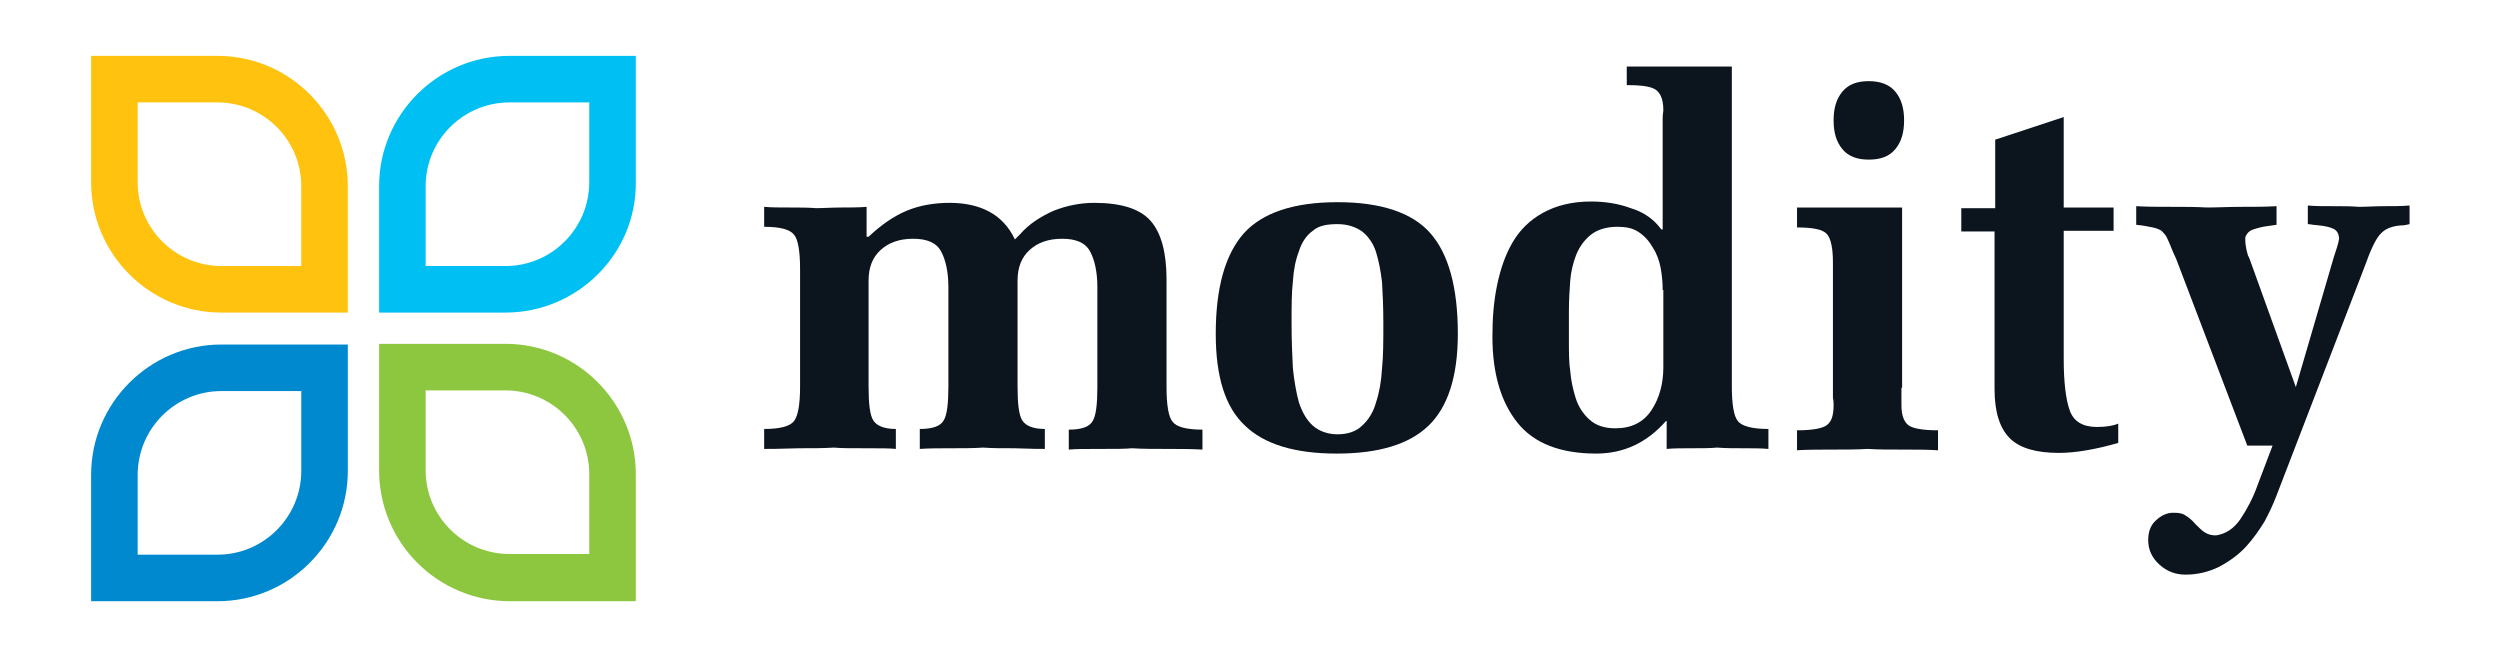
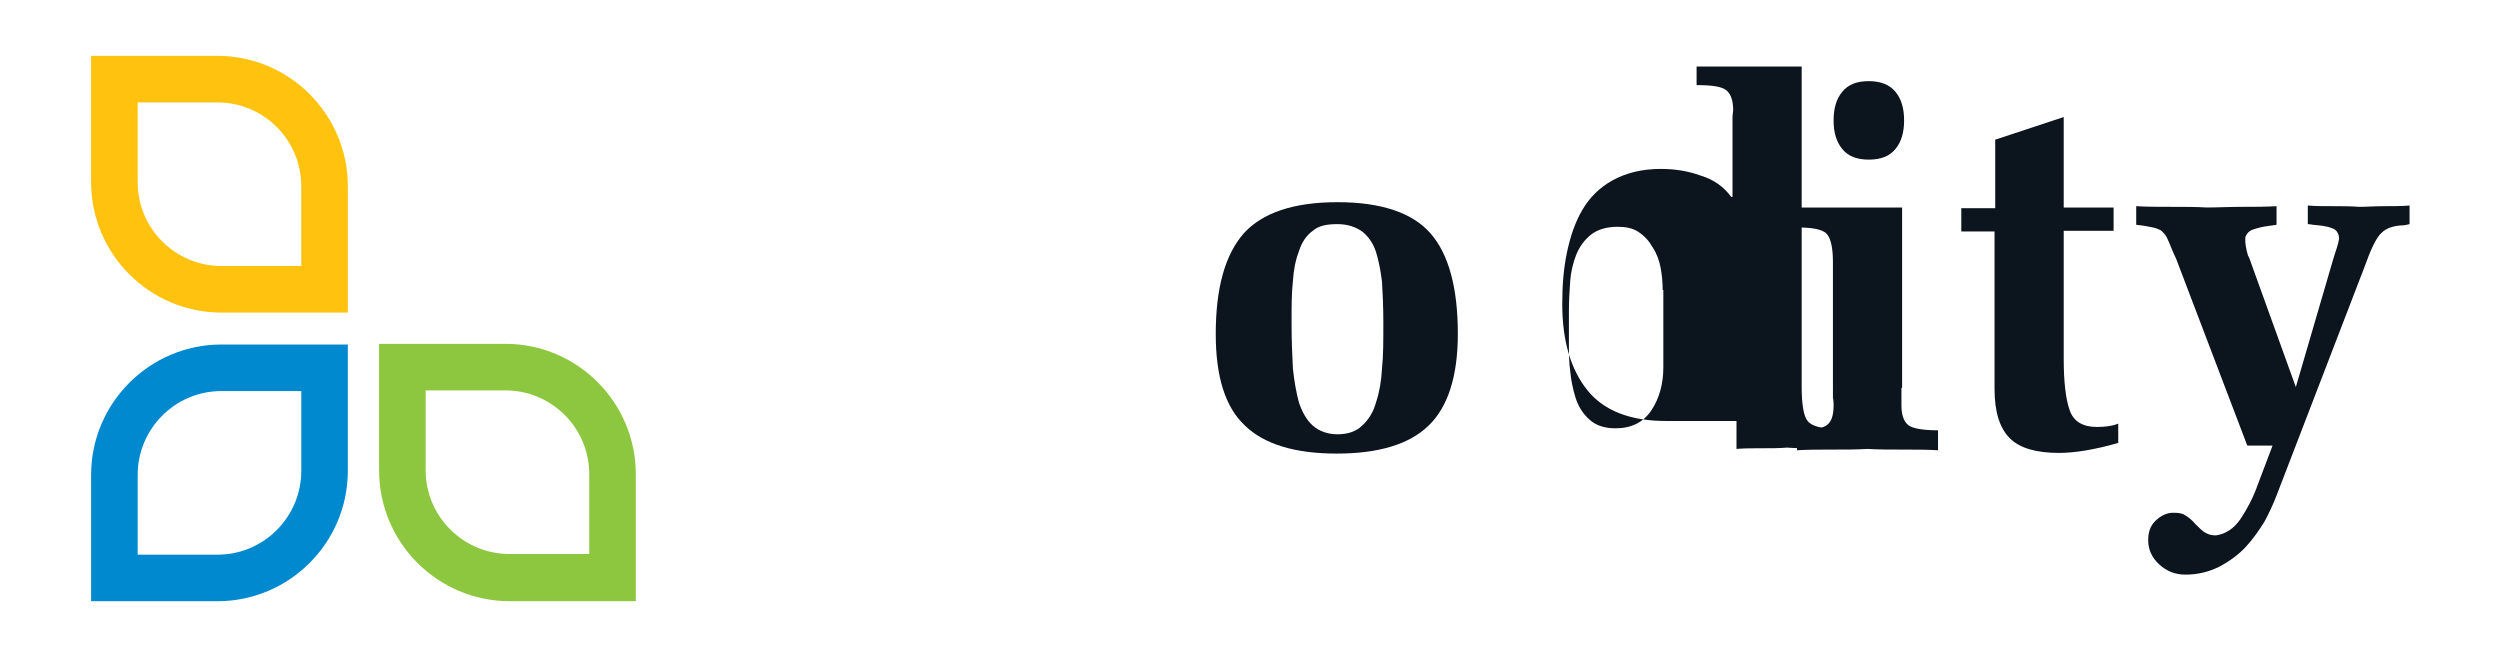
<svg xmlns="http://www.w3.org/2000/svg" id="Layer_1" x="0px" y="0px" viewBox="0 0 375.9 98.8" style="enable-background:new 0 0 375.9 98.8;" xml:space="preserve">
  <style type="text/css">	.st0{fill:#FFC20E;}	.st1{fill:#00C0F3;}	.st2{fill:#0089CF;}	.st3{fill:#8DC63F;}	.st4{fill:#0C141E;}</style>
  <g>
    <g>
      <g>
        <path class="st0" d="M52.3,47h-19c-10.8,0-19.6-8.8-19.6-19.6v-19h19c10.8,0,19.6,8.8,19.6,19.6V47z M20.7,15.4v12    c0,7,5.7,12.6,12.6,12.6h12V28c0-7-5.7-12.6-12.6-12.6H20.7z" />
      </g>
      <g>
-         <path class="st1" d="M76,47H57V28c0-10.8,8.8-19.6,19.6-19.6h19v19C95.7,38.2,86.8,47,76,47z M64,40h12c7,0,12.6-5.7,12.6-12.6    v-12h-12C69.7,15.4,64,21,64,28V40z" />
-       </g>
+         </g>
      <g>
        <path class="st2" d="M32.7,90.4h-19v-19c0-10.8,8.8-19.6,19.6-19.6h19v19C52.3,81.6,43.5,90.4,32.7,90.4z M20.7,83.4h12    c7,0,12.6-5.7,12.6-12.6v-12h-12c-7,0-12.6,5.7-12.6,12.6V83.4z" />
      </g>
      <g>
        <path class="st3" d="M95.7,90.4h-19C65.8,90.4,57,81.6,57,70.7v-19h19c10.8,0,19.6,8.8,19.6,19.6V90.4z M64,58.7v12    c0,7,5.7,12.6,12.6,12.6h12v-12c0-7-5.7-12.6-12.6-12.6H64z" />
      </g>
    </g>
    <g>
-       <path class="st4" d="M130.6,35.6c1.9-1.8,3.8-3.1,5.7-3.9c1.9-0.8,4.1-1.2,6.5-1.2c2.2,0,4.2,0.4,5.9,1.3c1.7,0.9,3,2.3,3.9,4.2   l0.8-0.8c1.3-1.5,3-2.6,5-3.5c2-0.8,4.1-1.2,6.1-1.2c4.1,0,6.9,0.9,8.5,2.7c1.6,1.8,2.4,4.8,2.4,8.8v16.2c0,2.7,0.3,4.5,0.9,5.2   c0.6,0.8,2.1,1.2,4.5,1.2v3c-1.6-0.1-3.4-0.1-5.3-0.1c-2,0-3.7,0-5.3-0.1c-1,0.1-2.6,0.1-4.8,0.1c-2.2,0-3.7,0-4.7,0.1v-3   c1.9,0,3.1-0.4,3.6-1.3c0.5-0.8,0.7-2.6,0.7-5.1V43.2c0-2.3-0.4-4.1-1.1-5.4c-0.7-1.3-2.1-1.9-4.2-1.9c-2.1,0-3.7,0.6-4.9,1.7   c-1.2,1.1-1.8,2.6-1.8,4.6v15.9c0,2.6,0.2,4.3,0.7,5.1c0.5,0.8,1.6,1.3,3.4,1.3v3c-0.6,0-2.1,0-4.6-0.1c-1.7,0-3.3,0-4.7-0.1   c-1.4,0.1-3,0.1-4.7,0.1c-1.8,0-3.4,0-4.8,0.1v-3c1.9,0,3.1-0.4,3.6-1.3c0.5-0.8,0.7-2.6,0.7-5.1V43.2c0-2.3-0.4-4.1-1.1-5.4   c-0.7-1.3-2.1-1.9-4.2-1.9c-2.1,0-3.7,0.6-4.9,1.7c-1.2,1.1-1.8,2.6-1.8,4.6v15.9c0,2.6,0.2,4.3,0.7,5.1c0.5,0.8,1.6,1.3,3.4,1.3   v3c-0.9-0.1-2.4-0.1-4.6-0.1c-2.1,0-3.7,0-4.7-0.1c-1.6,0.1-3.3,0.1-5.2,0.1c-2.9,0.1-4.7,0.1-5.3,0.1v-3c2.4,0,3.9-0.4,4.5-1.2   c0.6-0.8,0.9-2.5,0.9-5.2V40.5c0-2.7-0.3-4.5-0.9-5.2c-0.6-0.8-2.1-1.2-4.5-1.2v-3c1.1,0.1,2.4,0.1,3.9,0.1c1.4,0,2.7,0,3.9,0.1   c1.1,0,2.4-0.1,3.8-0.1c1.4,0,2.6,0,3.8-0.1V35.6z" />
      <path class="st4" d="M215.1,35.1c2.7,3.1,4.1,8.1,4.1,15.1c0,6.4-1.5,11-4.4,13.8c-2.9,2.8-7.5,4.2-13.8,4.2   c-6.3,0-10.9-1.4-13.8-4.2c-3-2.8-4.4-7.4-4.4-13.8c0-6.9,1.4-11.9,4.2-15.1c2.8-3.1,7.5-4.7,14.1-4.7S212.4,32,215.1,35.1z    M197.4,34.7c-1,0.7-1.7,1.8-2.1,3.1c-0.5,1.3-0.8,2.8-0.9,4.5c-0.2,1.7-0.2,3.8-0.2,6.3c0,2.6,0.1,4.9,0.2,6.8   c0.2,1.9,0.5,3.6,0.9,5.1c0.5,1.5,1.2,2.7,2.1,3.5c0.9,0.8,2.2,1.3,3.7,1.3s2.8-0.4,3.7-1.3c0.9-0.8,1.7-2,2.1-3.5   c0.5-1.5,0.8-3.2,0.9-5.1c0.2-1.9,0.2-4.2,0.2-6.8c0-2.5-0.1-4.5-0.2-6.2c-0.2-1.7-0.5-3.2-0.9-4.5s-1.2-2.4-2.1-3.1   c-1-0.7-2.2-1.1-3.7-1.1S198.3,33.9,197.4,34.7z" />
-       <path class="st4" d="M250.5,63.3c-2.9,3.3-6.4,4.9-10.5,4.9c-5.3,0-9.3-1.5-11.8-4.6c-2.5-3.1-3.8-7.4-3.8-13   c0-2.8,0.2-5.3,0.7-7.7c0.5-2.4,1.2-4.5,2.3-6.4c1.1-1.9,2.6-3.4,4.6-4.5c2-1.1,4.4-1.7,7.2-1.7c2.1,0,4.1,0.3,6,1   c2,0.6,3.5,1.7,4.6,3.2h0.2V19.1c0-0.1,0-0.5,0-1.4c0-0.5,0.1-0.9,0.1-1.1c0-1.4-0.3-2.4-1-3s-2.2-0.8-4.5-0.8v-2.8h15.8v48.1   c0,2.7,0.3,4.5,0.9,5.2c0.6,0.8,2.2,1.2,4.6,1.2v3c-1.1-0.1-2.4-0.1-3.8-0.1c-1.4,0-2.7,0-3.9-0.1c-1.1,0.1-2.4,0.1-3.8,0.1   c-1.4,0-2.7,0-3.8,0.1V63.3z M250,43.6c0-1.1-0.1-2.2-0.3-3.3c-0.2-1.1-0.6-2.2-1.2-3.1c-0.5-0.9-1.2-1.7-2.1-2.3   c-0.9-0.6-1.9-0.8-3.2-0.8c-1.6,0-3,0.4-4,1.2c-1,0.8-1.7,1.8-2.2,3c-0.5,1.3-0.8,2.6-0.9,3.9c-0.1,1.4-0.2,2.9-0.2,4.7v4.2   c0,1.8,0,3.4,0.2,4.7c0.1,1.3,0.4,2.7,0.8,4c0.4,1.3,1.1,2.4,2.1,3.3c1,0.9,2.3,1.3,3.9,1.3c2.4,0,4.2-0.9,5.4-2.7   c1.2-1.8,1.8-4,1.8-6.5V43.6z" />
+       <path class="st4" d="M250.5,63.3c-5.3,0-9.3-1.5-11.8-4.6c-2.5-3.1-3.8-7.4-3.8-13   c0-2.8,0.2-5.3,0.7-7.7c0.5-2.4,1.2-4.5,2.3-6.4c1.1-1.9,2.6-3.4,4.6-4.5c2-1.1,4.4-1.7,7.2-1.7c2.1,0,4.1,0.3,6,1   c2,0.6,3.5,1.7,4.6,3.2h0.2V19.1c0-0.1,0-0.5,0-1.4c0-0.5,0.1-0.9,0.1-1.1c0-1.4-0.3-2.4-1-3s-2.2-0.8-4.5-0.8v-2.8h15.8v48.1   c0,2.7,0.3,4.5,0.9,5.2c0.6,0.8,2.2,1.2,4.6,1.2v3c-1.1-0.1-2.4-0.1-3.8-0.1c-1.4,0-2.7,0-3.9-0.1c-1.1,0.1-2.4,0.1-3.8,0.1   c-1.4,0-2.7,0-3.8,0.1V63.3z M250,43.6c0-1.1-0.1-2.2-0.3-3.3c-0.2-1.1-0.6-2.2-1.2-3.1c-0.5-0.9-1.2-1.7-2.1-2.3   c-0.9-0.6-1.9-0.8-3.2-0.8c-1.6,0-3,0.4-4,1.2c-1,0.8-1.7,1.8-2.2,3c-0.5,1.3-0.8,2.6-0.9,3.9c-0.1,1.4-0.2,2.9-0.2,4.7v4.2   c0,1.8,0,3.4,0.2,4.7c0.1,1.3,0.4,2.7,0.8,4c0.4,1.3,1.1,2.4,2.1,3.3c1,0.9,2.3,1.3,3.9,1.3c2.4,0,4.2-0.9,5.4-2.7   c1.2-1.8,1.8-4,1.8-6.5V43.6z" />
      <path class="st4" d="M285.9,58.3c0,0.1,0,0.5,0,1.5c0,0.5,0,0.9,0,1.1c0,1.4,0.3,2.4,1,3c0.6,0.5,2.1,0.8,4.5,0.8v3   c-1.6-0.1-3.4-0.1-5.3-0.1c-2,0-3.7,0-5.3-0.1c-1.6,0.1-3.4,0.1-5.3,0.1c-2,0-3.7,0-5.3,0.1v-3c2.4,0,3.9-0.3,4.5-0.8   c0.7-0.5,1-1.5,1-3c0-0.2,0-0.6-0.1-1.1c0-0.9,0-1.4,0-1.5V39.5c0-2.2-0.3-3.6-0.9-4.3c-0.6-0.7-2.1-1-4.5-1v-3h15.8V58.3z    M277,22.4c-0.9-1.1-1.3-2.5-1.3-4.3c0-1.8,0.4-3.2,1.3-4.3c0.9-1.1,2.2-1.6,4-1.6c1.7,0,3.1,0.5,4,1.6c0.9,1.1,1.3,2.5,1.3,4.3   c0,1.8-0.4,3.2-1.3,4.3c-0.9,1.1-2.2,1.6-4,1.6C279.2,24,277.9,23.5,277,22.4z" />
      <path class="st4" d="M300,34.8h-5.1v-3.5h5.1V21l10.3-3.4v13.6h7.5v3.5h-7.5v19.2c0,3.5,0.3,6.1,0.9,7.8c0.6,1.7,2,2.5,4.1,2.5   c1.4,0,2.5-0.2,3.2-0.5v2.9c-3.5,1-6.5,1.5-8.9,1.5c-3.4,0-5.9-0.7-7.4-2.2c-1.5-1.5-2.3-3.9-2.3-7.4V34.8z" />
      <path class="st4" d="M327.2,38.9c-0.3-0.6-0.4-0.9-0.5-1.1c-0.4-1-0.7-1.7-0.9-2.1c-0.2-0.4-0.5-0.7-0.8-1   c-0.3-0.2-0.8-0.4-1.3-0.5c-0.5-0.1-1.4-0.3-2.5-0.4v-2.8c1.6,0.1,3.4,0.1,5.3,0.1c2,0,3.7,0,5.3,0.1c1.6,0,3.4-0.1,5.3-0.1   c1.9,0,3.6,0,5.2-0.1v2.8l-1.4,0.2c-0.8,0.1-1.5,0.3-2.1,0.5c-0.6,0.2-1,0.6-1.2,1.2c0,0.1,0,0.1,0,0.2v0.2c0,0.5,0.1,1.3,0.4,2.3   l0.2,0.4l7,19.4l5.7-19.5c0.4-1.2,0.7-2.1,0.8-2.8c0-0.8-0.4-1.4-1.1-1.6c-0.7-0.3-1.7-0.4-2.8-0.5c-0.5-0.1-0.7-0.1-0.8-0.1v-2.8   c1.1,0.1,2.4,0.1,3.9,0.1c1.4,0,2.6,0,3.8,0.1c1.1,0,2.4-0.1,3.8-0.1s2.6,0,3.8-0.1v2.8c-0.4,0.1-0.8,0.2-1.4,0.2   c-1.1,0.1-2.1,0.4-2.8,1.1c-0.8,0.7-1.6,2.4-2.6,5.2l-13.2,34.3c-0.5,1.3-1.1,2.6-1.8,3.9c-0.8,1.3-1.7,2.6-2.8,3.8   c-1.1,1.2-2.5,2.2-4,3c-1.6,0.8-3.3,1.2-5.1,1.2c-1.5,0-2.8-0.5-3.9-1.5c-1.1-1-1.7-2.2-1.7-3.7c0-1.1,0.3-2.1,1-2.8   s1.5-1.2,2.5-1.3h0.3c0.1,0,0.2,0,0.2,0c0.6,0,1.2,0.1,1.6,0.4c0.5,0.3,1,0.7,1.5,1.3c0.6,0.6,1.1,1.1,1.5,1.3   c0.5,0.3,1,0.4,1.6,0.4c1.4-0.2,2.7-1,3.7-2.5c1-1.5,1.9-3.2,2.6-5.2l2.2-5.8h-3.8L327.2,38.9z" />
    </g>
  </g>
</svg>